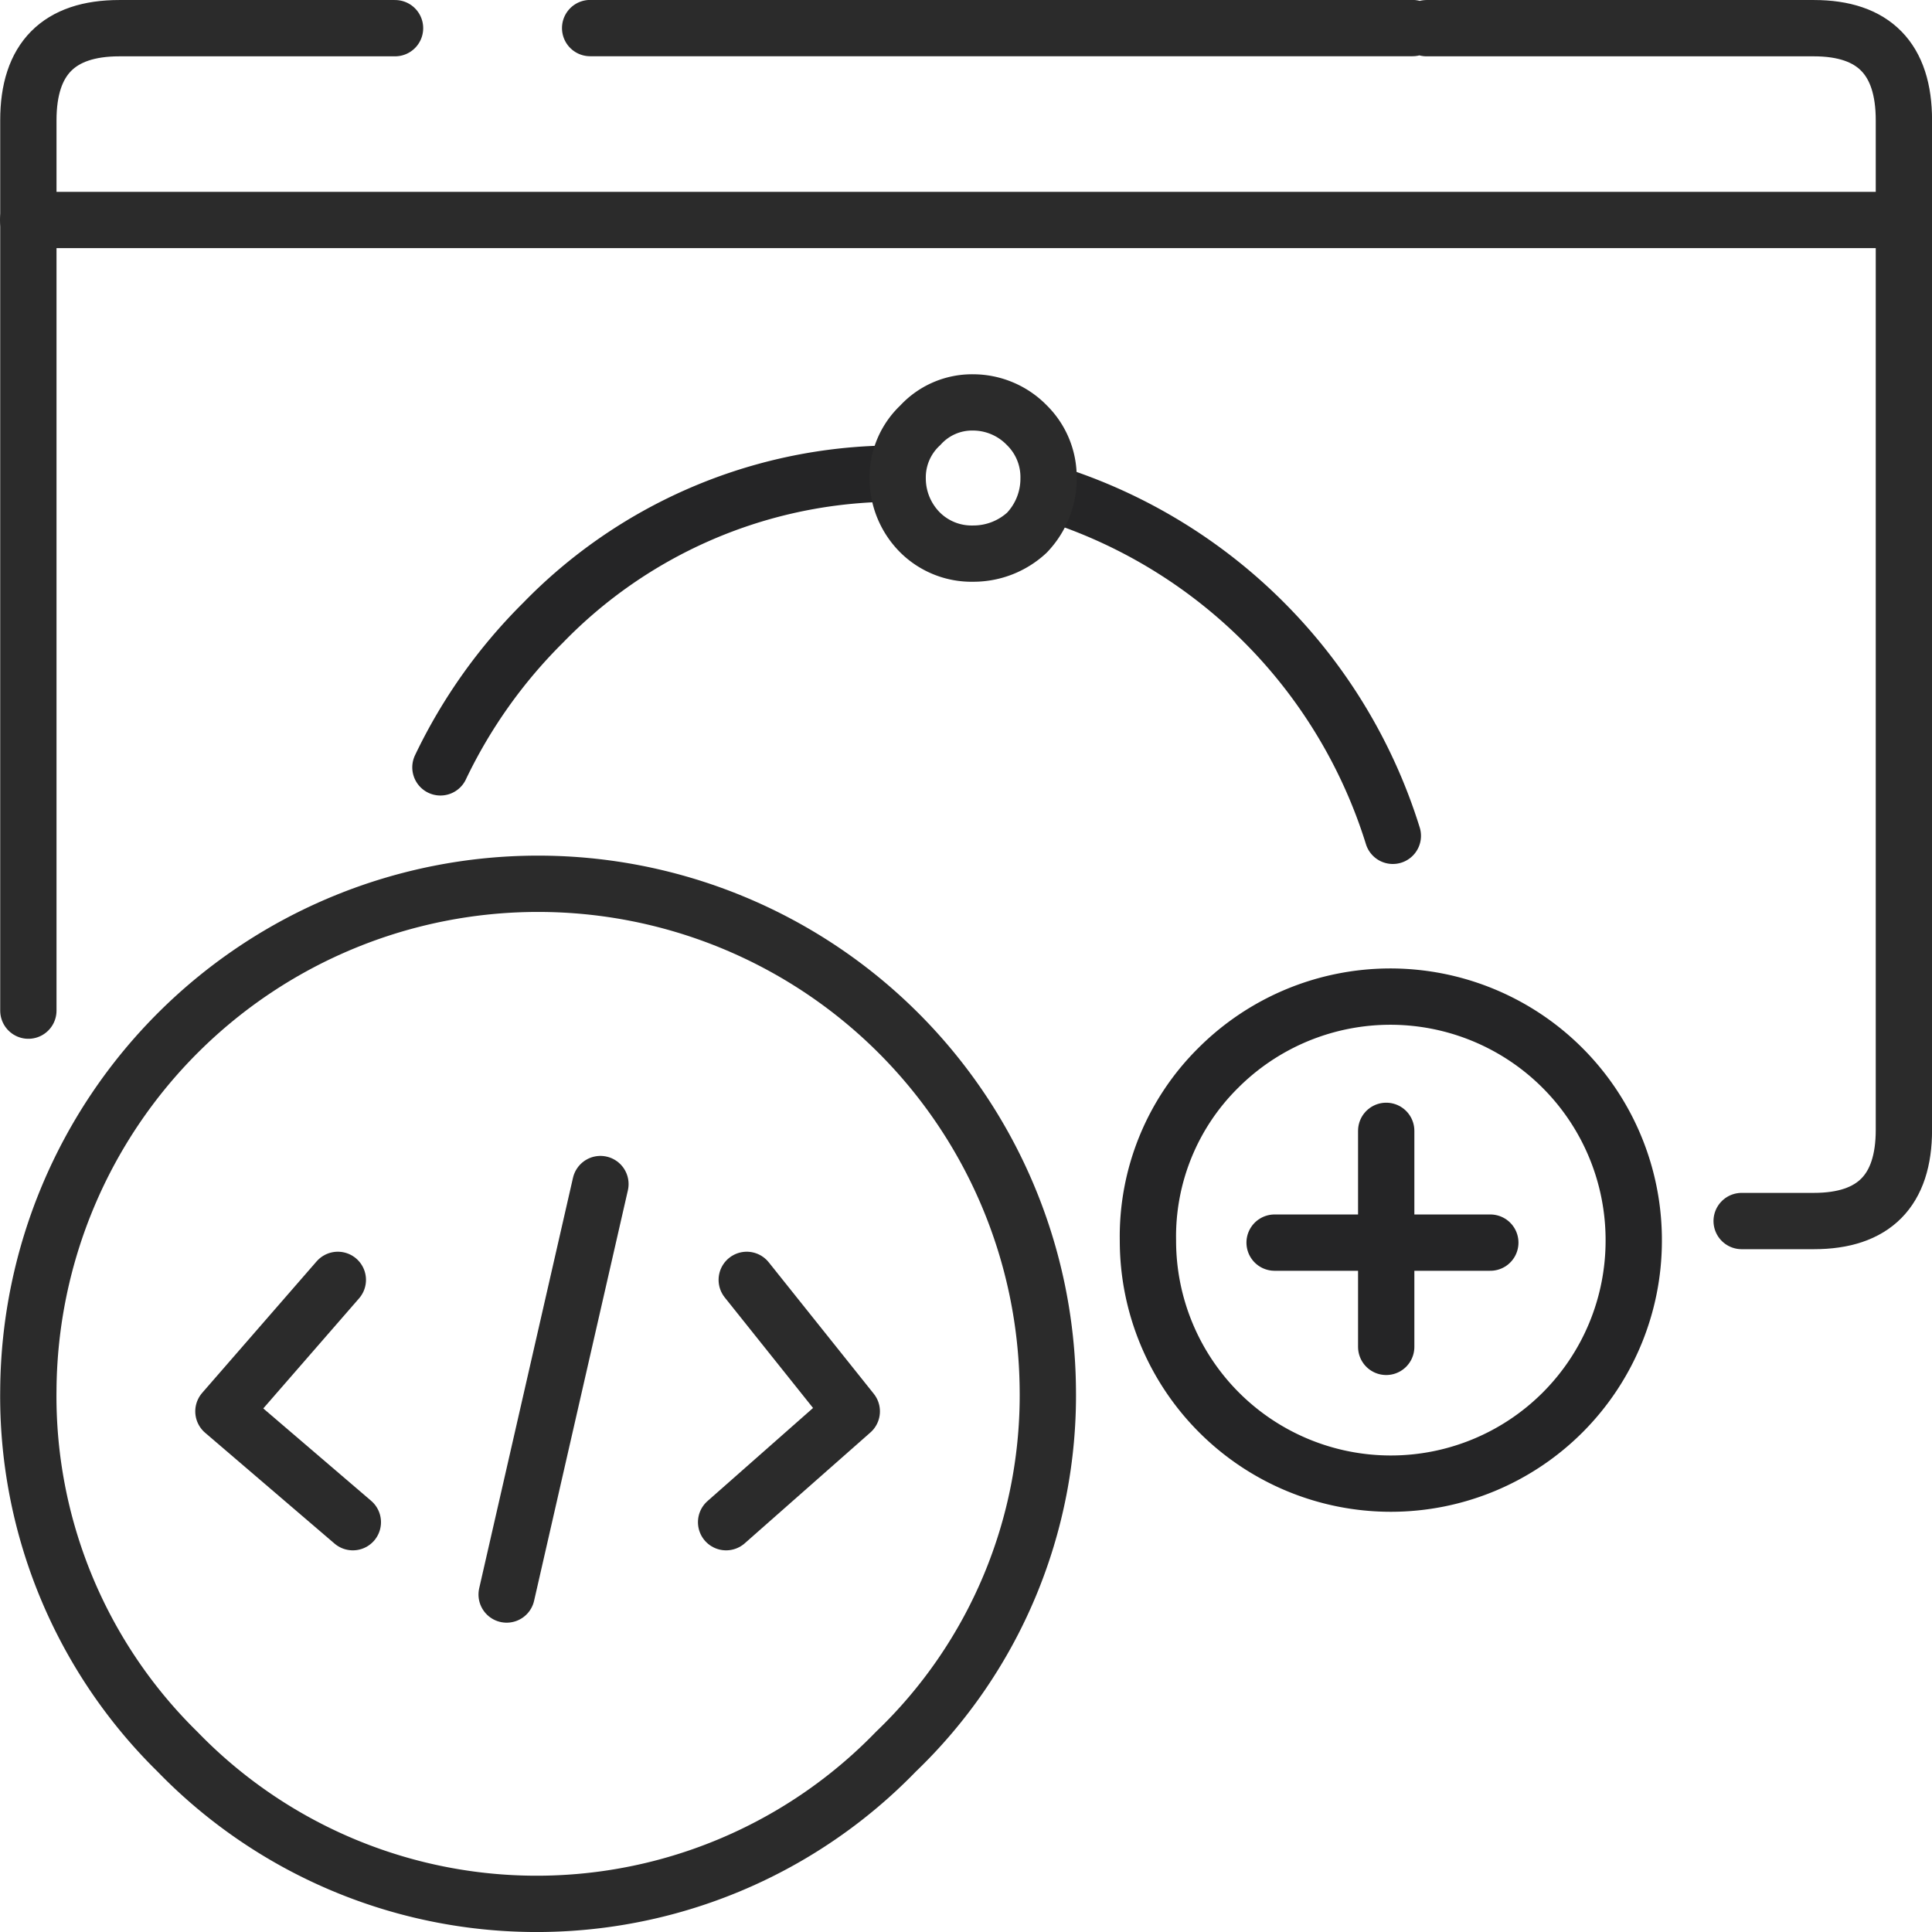
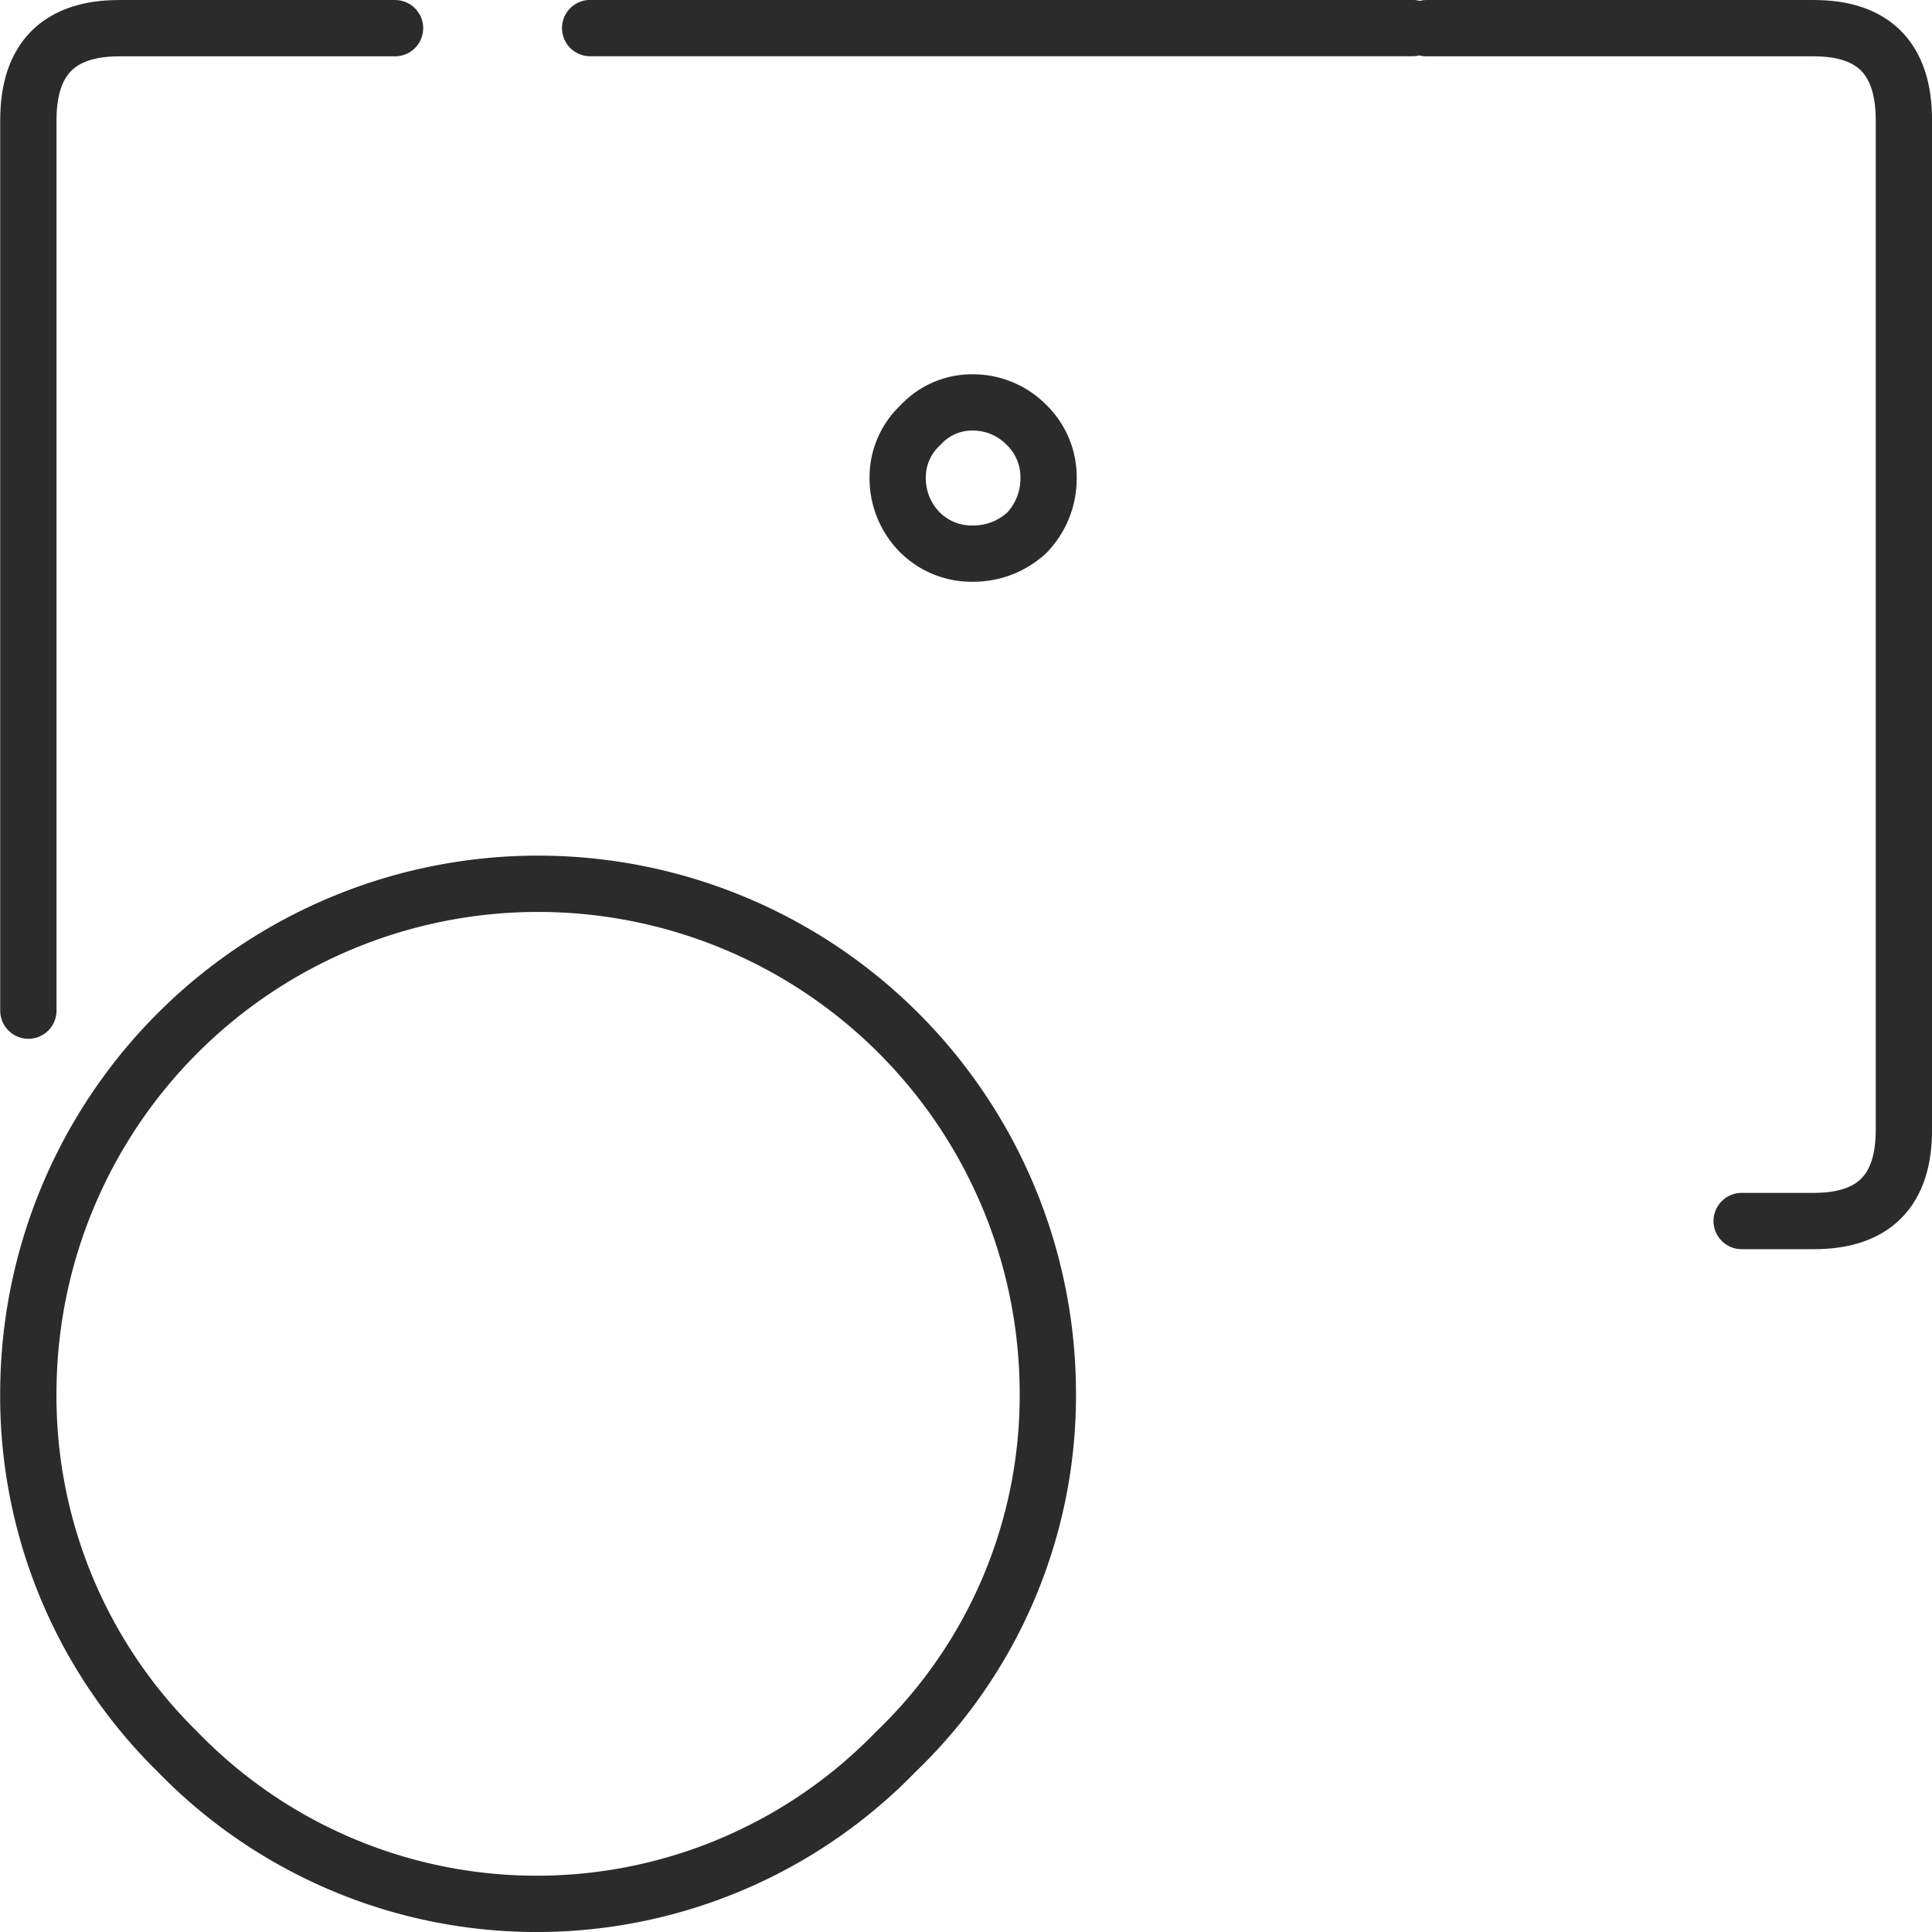
<svg xmlns="http://www.w3.org/2000/svg" width="103.001" height="103.002" viewBox="0 0 103.001 103.002">
  <defs>
    <style>.a,.b,.c,.d{fill:none;stroke-linecap:round;stroke-linejoin:round;}.a,.b,.d{stroke:#2b2b2b;}.a{stroke-width:3px;}.b,.c{stroke-width:3.002px;}.c{stroke:#252526;}.d{stroke-width:3px;}</style>
  </defs>
  <g transform="translate(1.5 1.501)">
    <g transform="translate(0 10.228)">
-       <path class="a" d="M294.275,579.76h99.763" transform="translate(-294.275 -579.76)" />
-     </g>
+       </g>
    <g transform="translate(0.012 45.318)">
      <path class="b" d="M348.6,642.963a26.3,26.3,0,0,1-8.1,19.329,26.659,26.659,0,0,1-38.3,0,26.552,26.552,0,0,1-7.95-19.329,27.176,27.176,0,0,1,54.35,0Z" transform="translate(-294.25 -615.722)" />
    </g>
    <g transform="translate(10.411 61.625)">
-       <path class="b" d="M355.2,225.688l5.6,7.01-6.7,5.909m-20.7-12.919-6.1,7.01,6.9,5.909m13.2-18.027-5,21.883" transform="translate(-327.3 -220.58)" />
-     </g>
+       </g>
    <g transform="translate(0.012)">
      <path class="b" d="M294.25,622.783V575.312q0-4.907,4.849-4.907h14.7m54.994,0h20.648q4.8,0,4.8,4.907v53.831q0,4.857-4.8,4.857h-3.85M324.2,570.4h43.845" transform="translate(-294.25 -570.404)" />
    </g>
    <g transform="translate(59.7 51.627)">
-       <path class="c" d="M379.85,635.051a12.95,12.95,0,1,1-25.9,0,12.644,12.644,0,0,1,3.75-9.214,12.975,12.975,0,0,1,22.15,9.214Z" transform="translate(-353.95 -622.032)" />
-     </g>
+       </g>
    <g transform="translate(66.453 58.788)">
-       <path class="c" d="M372.2,635.151h-5.55v5.558m0-11.517v5.959H360.7" transform="translate(-360.7 -629.192)" />
-     </g>
+       </g>
    <g transform="translate(21.981 23.761)">
-       <path class="c" d="M316.225,609.813A27.646,27.646,0,0,1,321.7,602.1a26.215,26.215,0,0,1,18-7.937m9.6,1.2a27.792,27.792,0,0,1,17.7,18.1" transform="translate(-316.225 -594.165)" />
-     </g>
+       </g>
    <g transform="translate(54.402 28.014) rotate(180)">
      <path class="d" d="M4.022,0A3.737,3.737,0,0,0,1.207,1.217,3.8,3.8,0,0,0,0,4.056a4.077,4.077,0,0,0,1.207,2.89A3.9,3.9,0,0,0,4.022,8.061,4.2,4.2,0,0,0,6.888,6.946a4.169,4.169,0,0,0,1.156-2.89A3.881,3.881,0,0,0,6.888,1.217,4.009,4.009,0,0,0,4.022,0Z" transform="translate(8.044 8.061) rotate(180)" />
    </g>
  </g>
</svg>